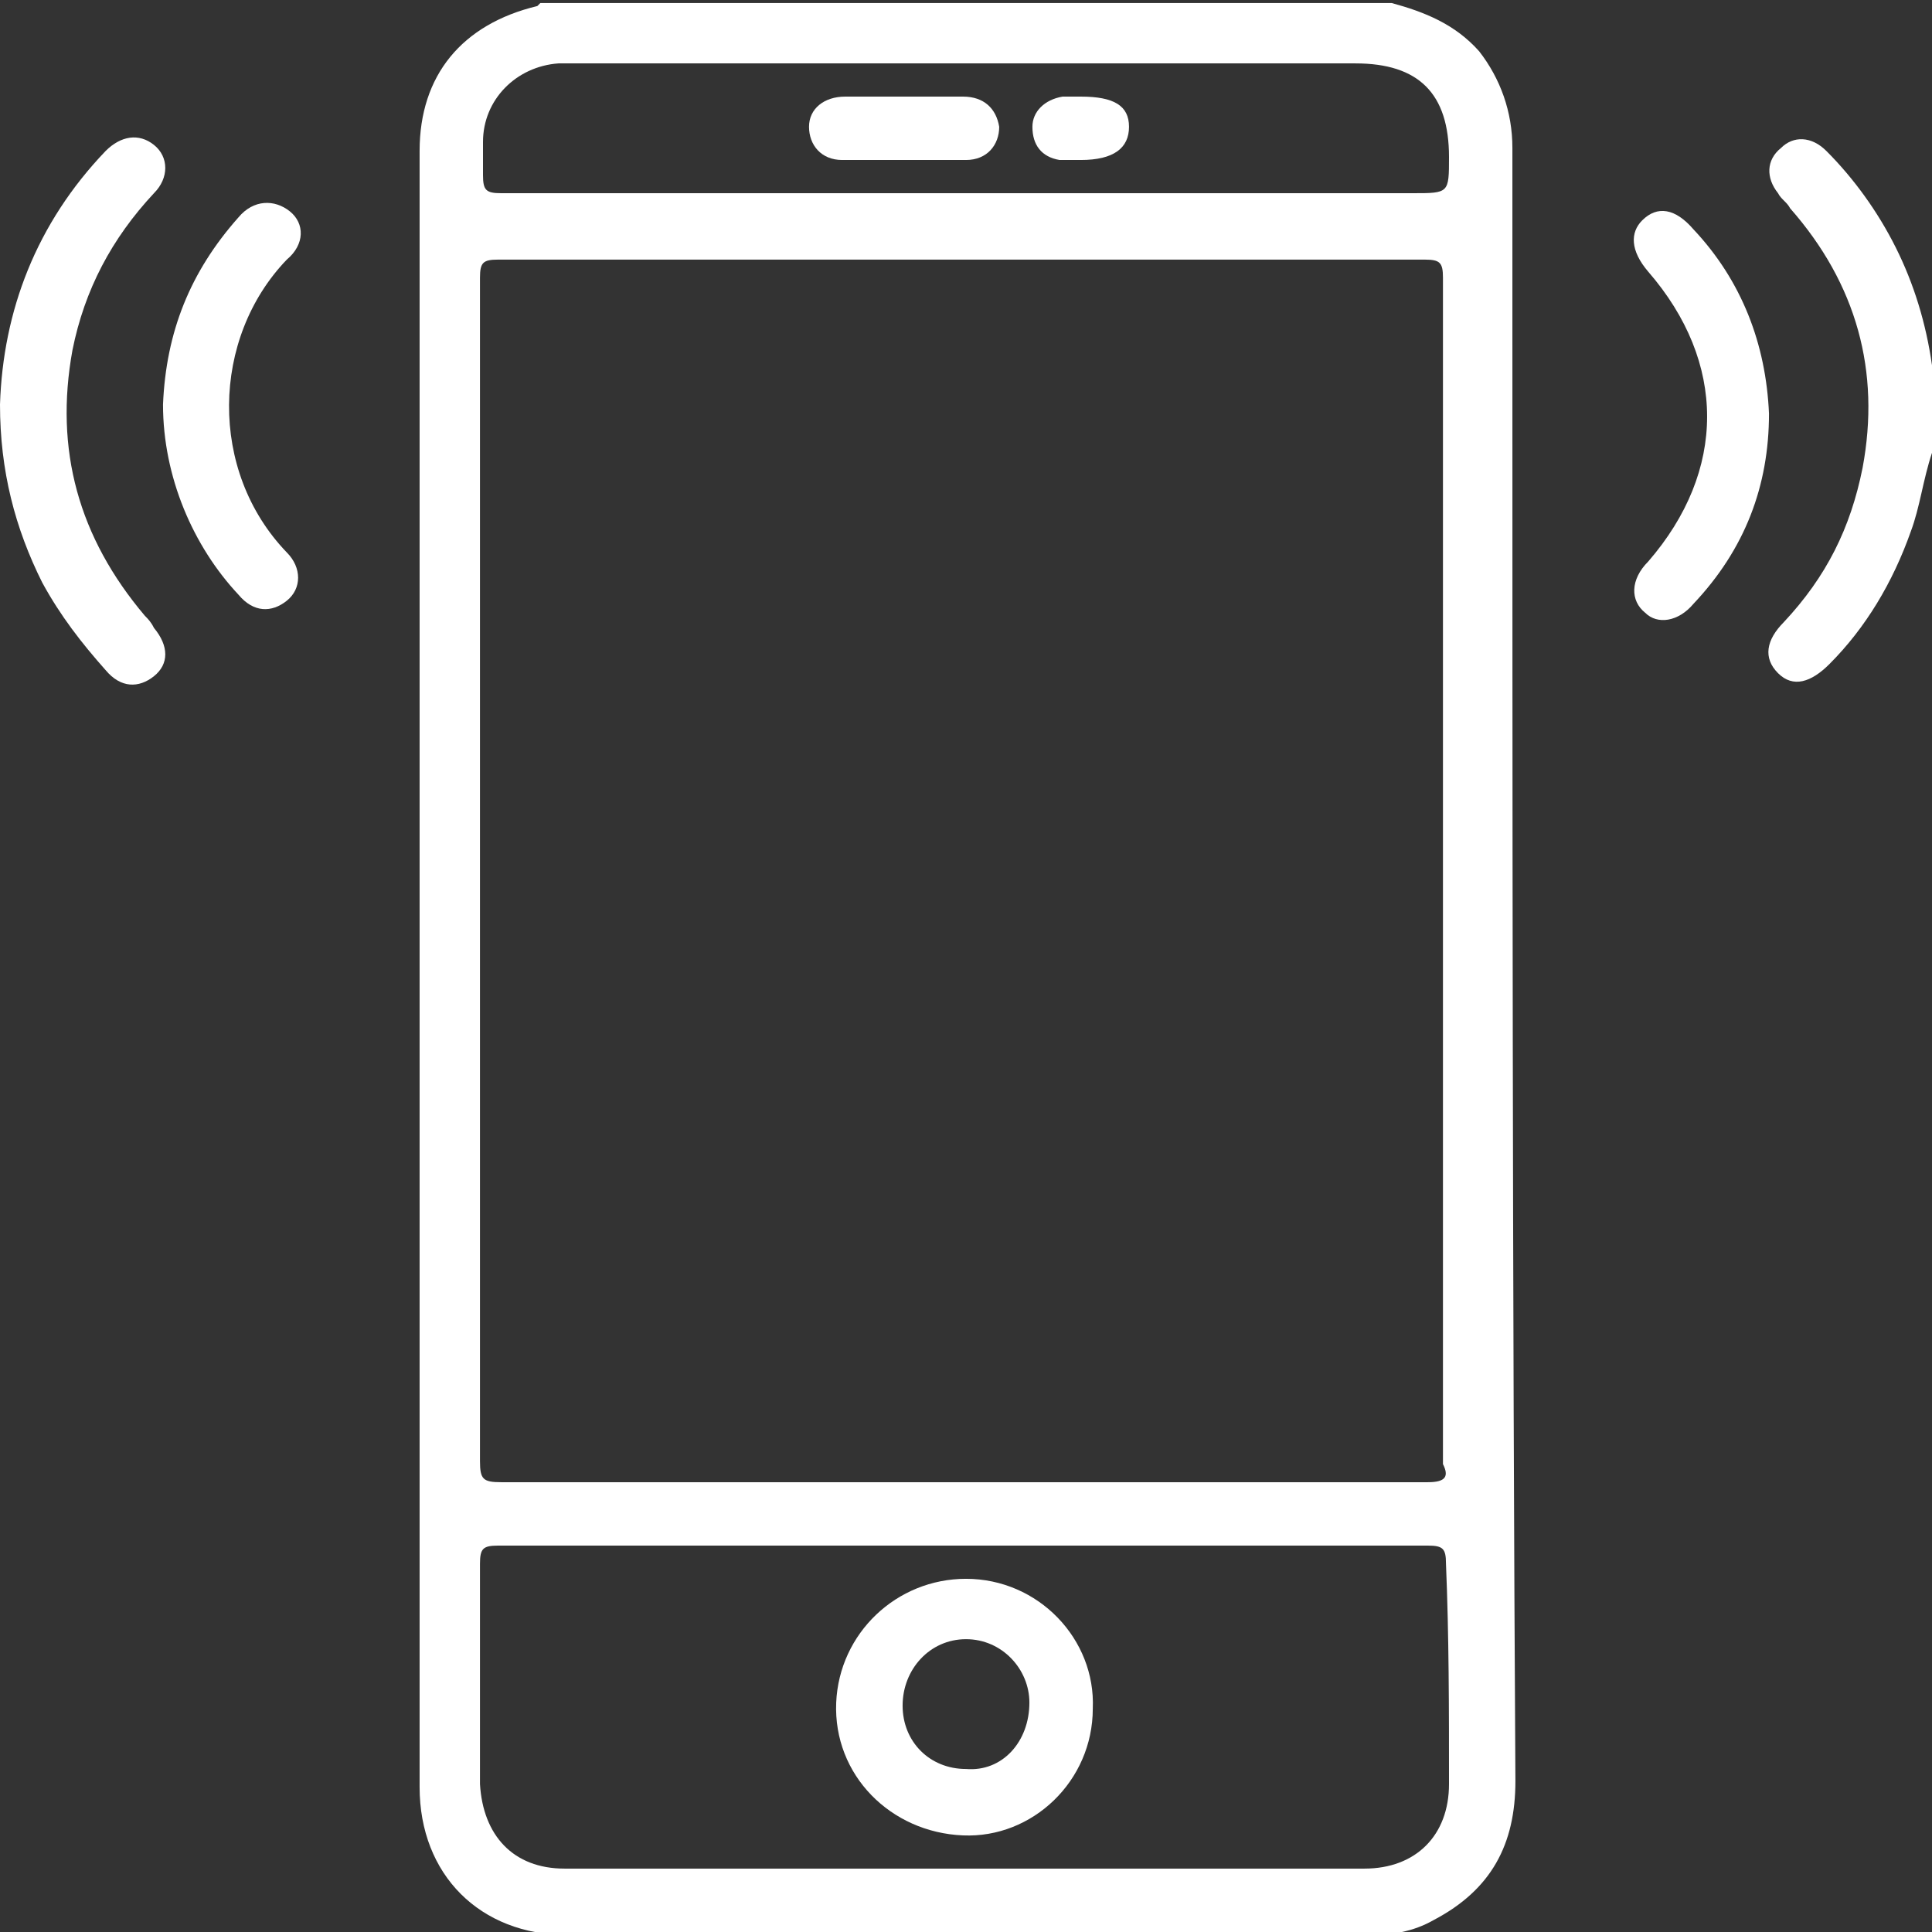
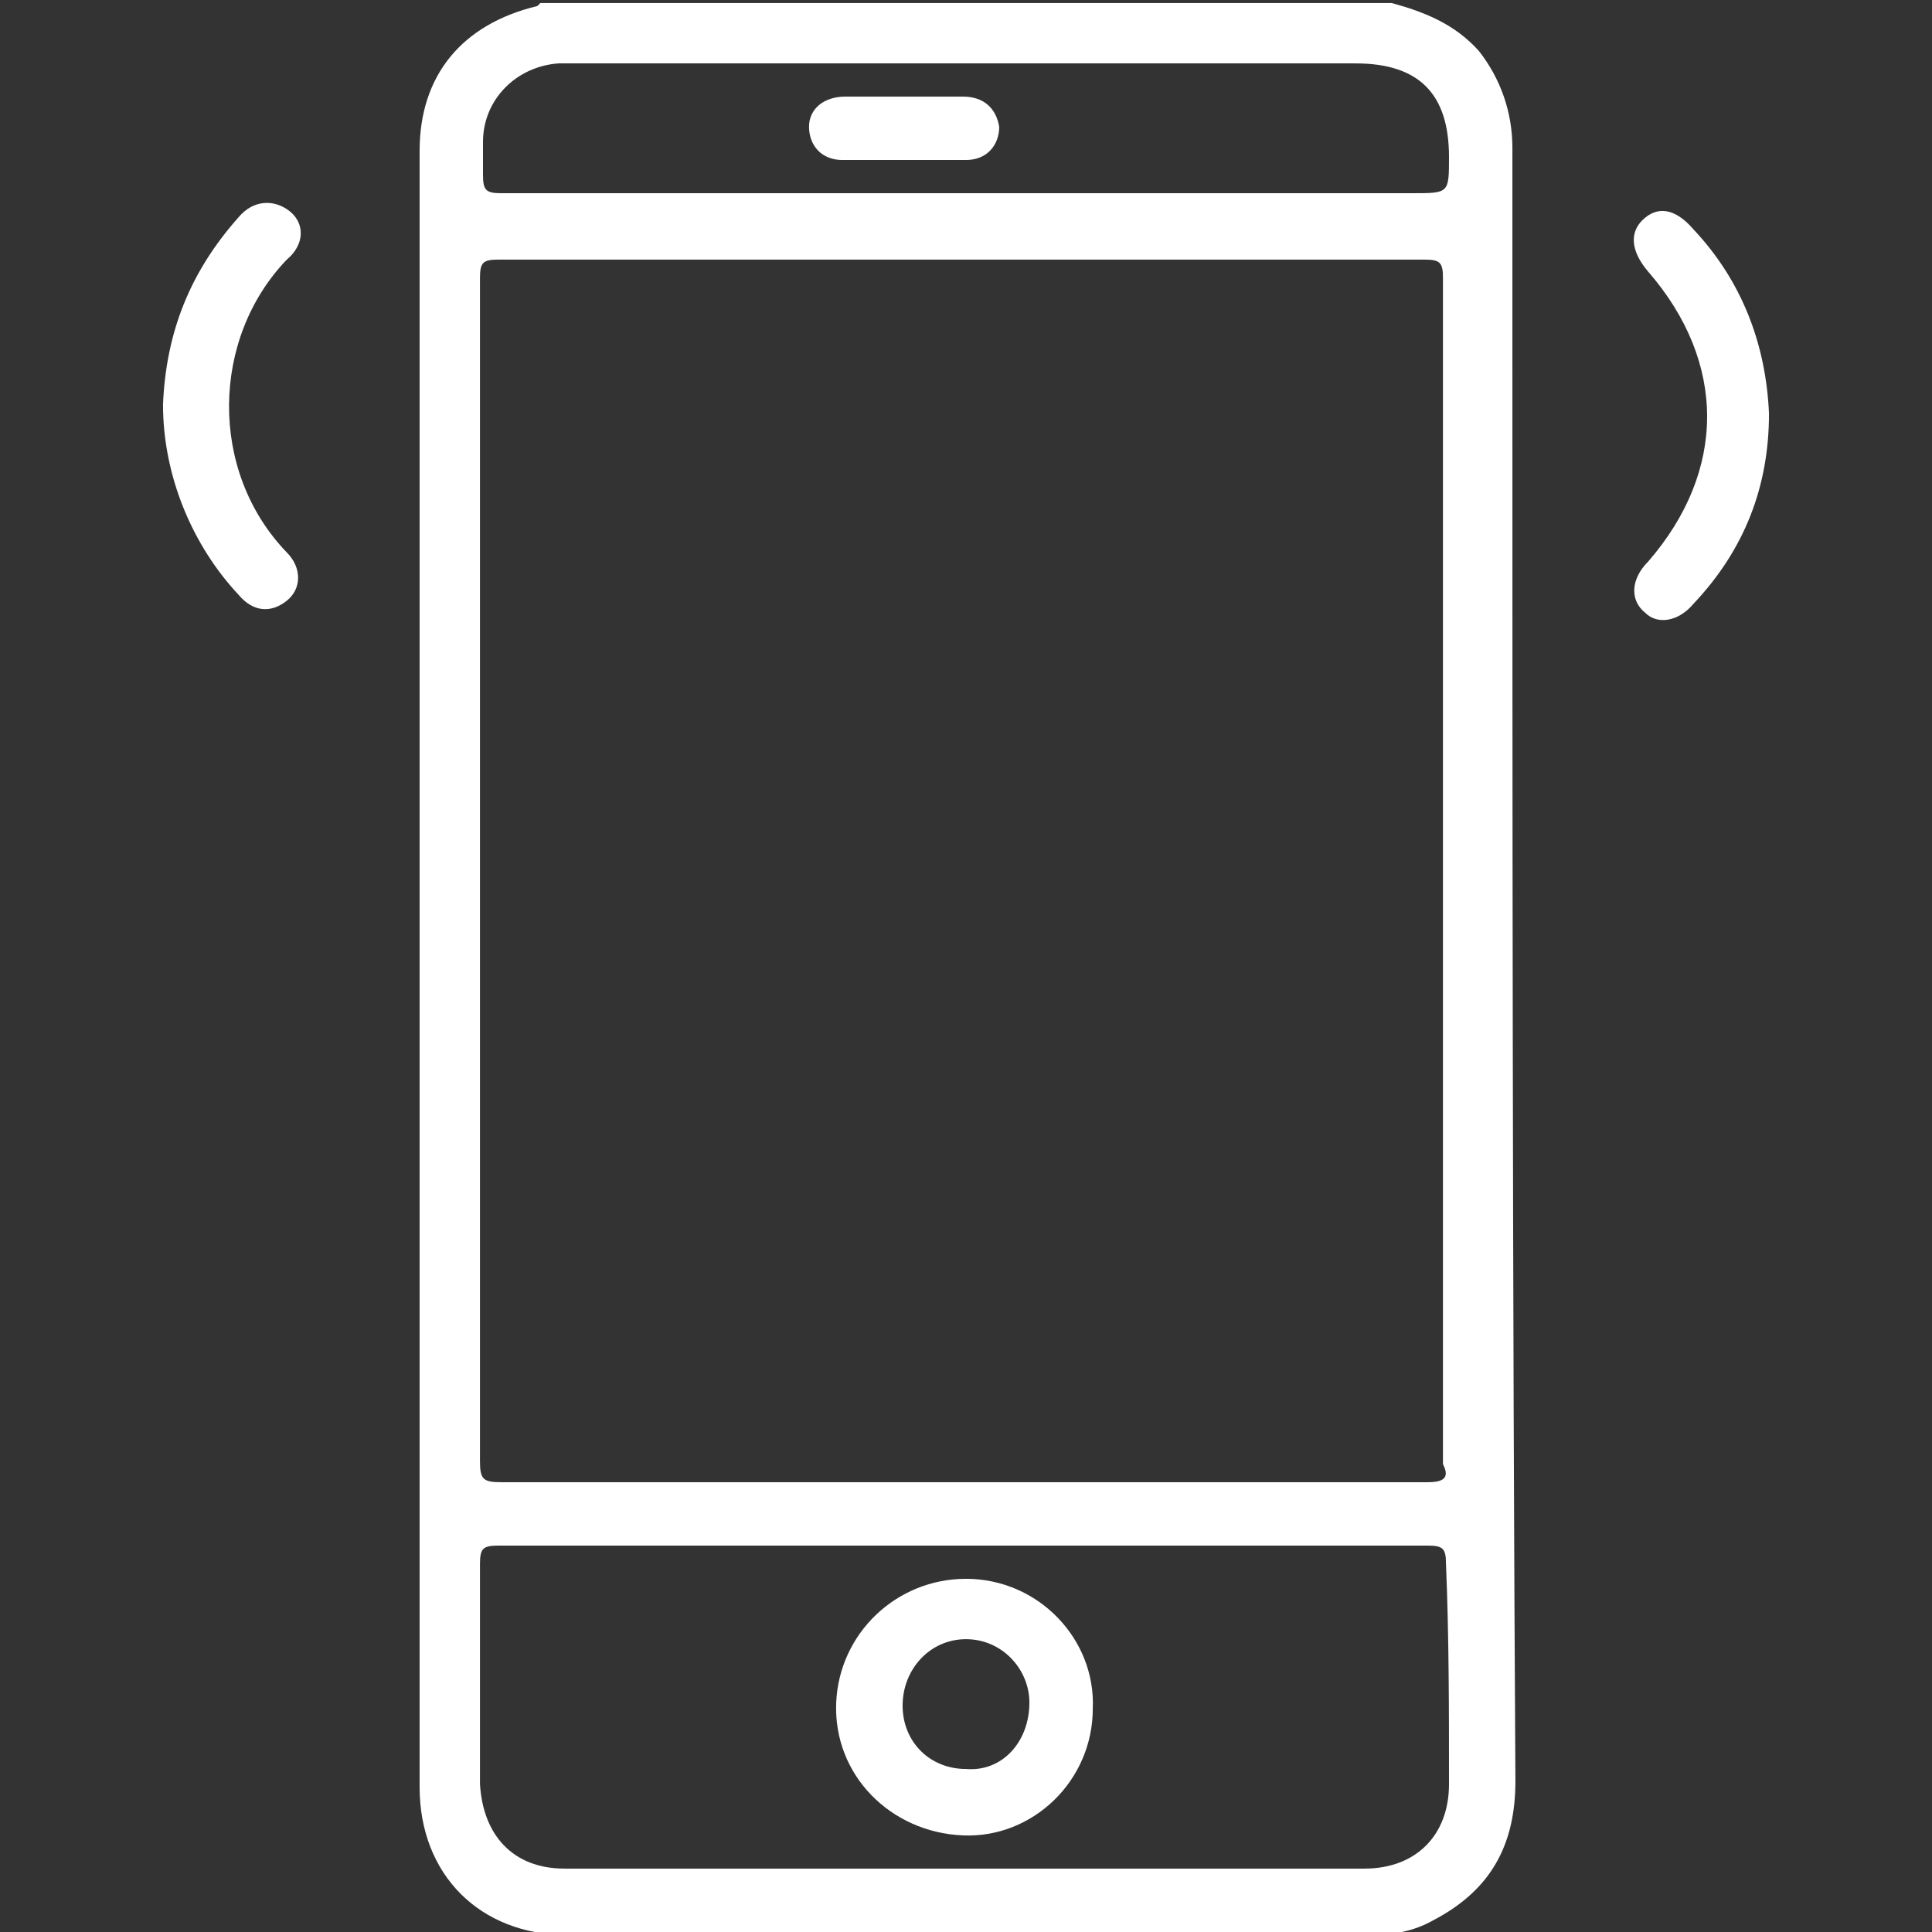
<svg xmlns="http://www.w3.org/2000/svg" version="1.1" id="Layer_1" x="0px" y="0px" viewBox="0 0 64 64" style="enable-background:new 0 0 64 64;" xml:space="preserve">
  <rect x="0" y="0" width="64" height="64" fill="#333333" stroke="none" />
  <style type="text/css">
	.st0{fill:#FFFFFF;}
</style>
  <g>
-     <path class="st0" d="M64,15c-0.3,0.9-0.4,1.8-0.7,2.6c-0.6,1.7-1.5,3.2-2.7,4.4c-0.6,0.6-1.2,0.8-1.7,0.3c-0.5-0.5-0.4-1.1,0.2-1.7   c1.4-1.5,2.2-3.1,2.6-5.1c0.6-3.2-0.2-6.1-2.4-8.6c-0.1-0.2-0.3-0.3-0.4-0.5c-0.4-0.5-0.4-1.1,0.1-1.5C59.4,4.5,60,4.5,60.5,5   c0.9,0.9,1.7,2,2.3,3.2c0.6,1.2,1,2.5,1.2,3.9c0,0.1,0,0.2,0.1,0.2C64,13.2,64,14.1,64,15z" />
-     <path class="st0" d="M0,13.4c0.1-3.1,1.2-6,3.5-8.4C4,4.5,4.6,4.4,5.1,4.8c0.5,0.4,0.5,1.1,0,1.6c-1.4,1.5-2.3,3.2-2.7,5.2   c-0.6,3.3,0.2,6.2,2.4,8.8c0.1,0.1,0.2,0.2,0.3,0.4c0.5,0.6,0.5,1.2,0,1.6c-0.5,0.4-1.1,0.4-1.6-0.2c-0.8-0.9-1.5-1.8-2.1-2.9   C0.5,17.5,0,15.6,0,13.4z" />
    <path class="st0" d="M58.6,13.7c0,2.4-0.8,4.5-2.5,6.3c-0.5,0.6-1.2,0.7-1.6,0.3c-0.5-0.4-0.5-1.1,0.1-1.7c2.6-3,2.6-6.6,0-9.6   C54,8.3,54,7.7,54.4,7.3c0.5-0.5,1.1-0.4,1.7,0.3C57.7,9.3,58.5,11.4,58.6,13.7z" />
    <path class="st0" d="M5.4,13.4C5.5,11,6.3,9,7.9,7.2C8.4,6.6,9.1,6.6,9.6,7c0.5,0.4,0.5,1.1-0.1,1.6c-2.5,2.6-2.6,7,0,9.7   c0.5,0.5,0.5,1.2,0,1.6c-0.5,0.4-1.1,0.4-1.6-0.2C6.4,18.1,5.4,15.8,5.4,13.4z" />
    <path class="st0" d="M50.1,9.8c0-1.6,0-3.3,0-4.9c0-1.2-0.4-2.3-1.1-3.2c-0.8-0.9-1.8-1.3-2.9-1.6c-9.4,0-18.8,0-28.2,0   c0,0-0.1,0.1-0.1,0.1c-2.5,0.6-3.9,2.3-3.9,4.8c0,18.1,0,36.1,0,54.2c0,2.9,2,4.9,4.9,4.9c8.8,0,17.7,0,26.5,0   c0.8,0,1.5-0.1,2.2-0.5c1.9-1,2.7-2.5,2.7-4.6C50.1,42.5,50.1,26.2,50.1,9.8z M16,4.7c0-1.4,1.1-2.5,2.5-2.6c0.4,0,0.9,0,1.3,0   c8.4,0,16.7,0,25.1,0c2.1,0,3.1,1,3.1,3.1c0,1.2,0,1.2-1.2,1.2c-4.9,0-9.9,0-14.8,0c-5.1,0-10.3,0-15.4,0c-0.5,0-0.6-0.1-0.6-0.6   C16,5.5,16,5.1,16,4.7z M48,59.1c0,1.7-1.1,2.8-2.8,2.8c-8.8,0-17.7,0-26.5,0c-1.7,0-2.7-1.1-2.8-2.8c0-2.4,0-4.9,0-7.3   c0-0.5,0.1-0.6,0.6-0.6c5.1,0,10.3,0,15.4,0s10.3,0,15.4,0c0.5,0,0.6,0.1,0.6,0.6C48,54.2,48,56.6,48,59.1z M47.3,49.1   c-10.2,0-20.5,0-30.7,0c-0.6,0-0.7-0.1-0.7-0.7c0-13.1,0-26.2,0-39.2c0-0.5,0.1-0.6,0.6-0.6c10.2,0,20.5,0,30.7,0   c0.5,0,0.6,0.1,0.6,0.6c0,6.6,0,13.1,0,19.7c0,6.5,0,13,0,19.6C48,48.9,47.9,49.1,47.3,49.1z" />
    <path class="st0" d="M29.9,3.2c0.7,0,1.3,0,2,0c0.7,0,1.1,0.4,1.2,1c0,0.6-0.4,1.1-1.1,1.1c-1.4,0-2.7,0-4.1,0   c-0.7,0-1.1-0.5-1.1-1.1c0-0.6,0.5-1,1.2-1C28.5,3.2,29.2,3.2,29.9,3.2z" />
-     <path class="st0" d="M35.8,3.2c1.1,0,1.6,0.3,1.6,1c0,0.7-0.5,1.1-1.6,1.1c-0.2,0-0.5,0-0.7,0c-0.6-0.1-0.9-0.5-0.9-1.1   c0-0.5,0.4-0.9,1-1C35.3,3.2,35.5,3.2,35.8,3.2z" />
    <path class="st0" d="M32,52.3c-2.3,0-4.2,1.8-4.3,4.1c-0.1,2.4,1.8,4.3,4.2,4.4c2.3,0.1,4.3-1.8,4.3-4.2   C36.3,54.3,34.4,52.3,32,52.3z M32,58.6c-1.2,0-2.1-0.9-2.1-2.1c0-1.2,0.9-2.2,2.1-2.2c1.2,0,2.1,1,2.1,2.1   C34.1,57.7,33.2,58.7,32,58.6z" />
  </g>
</svg>